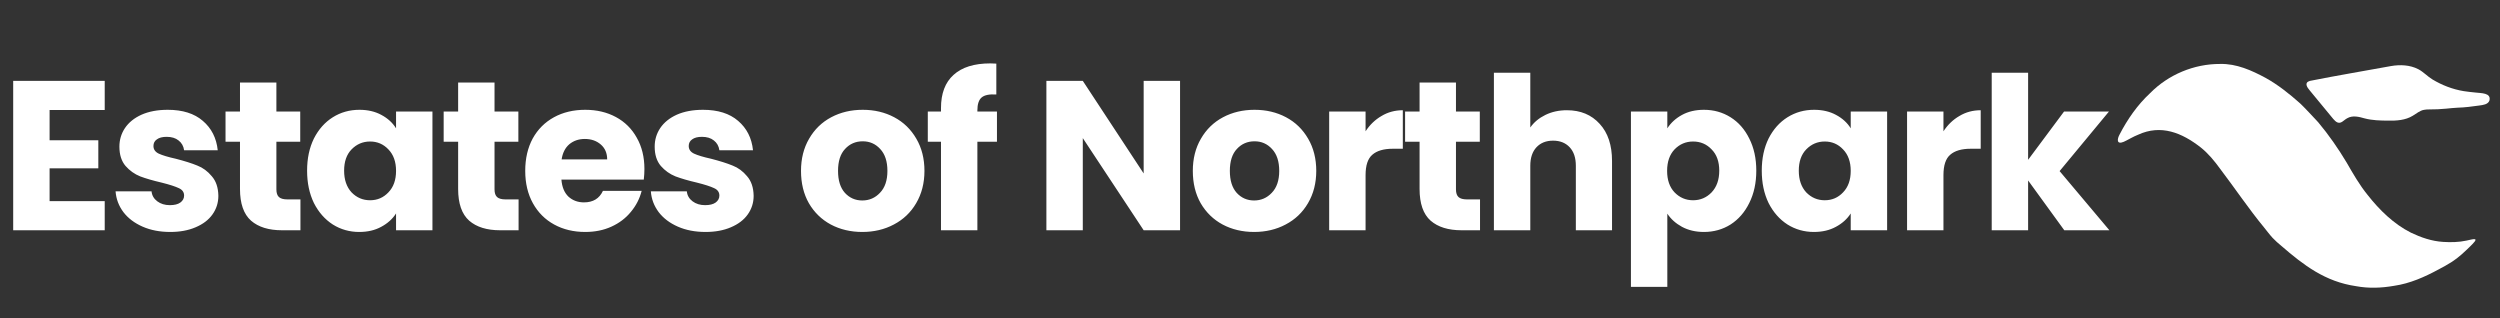
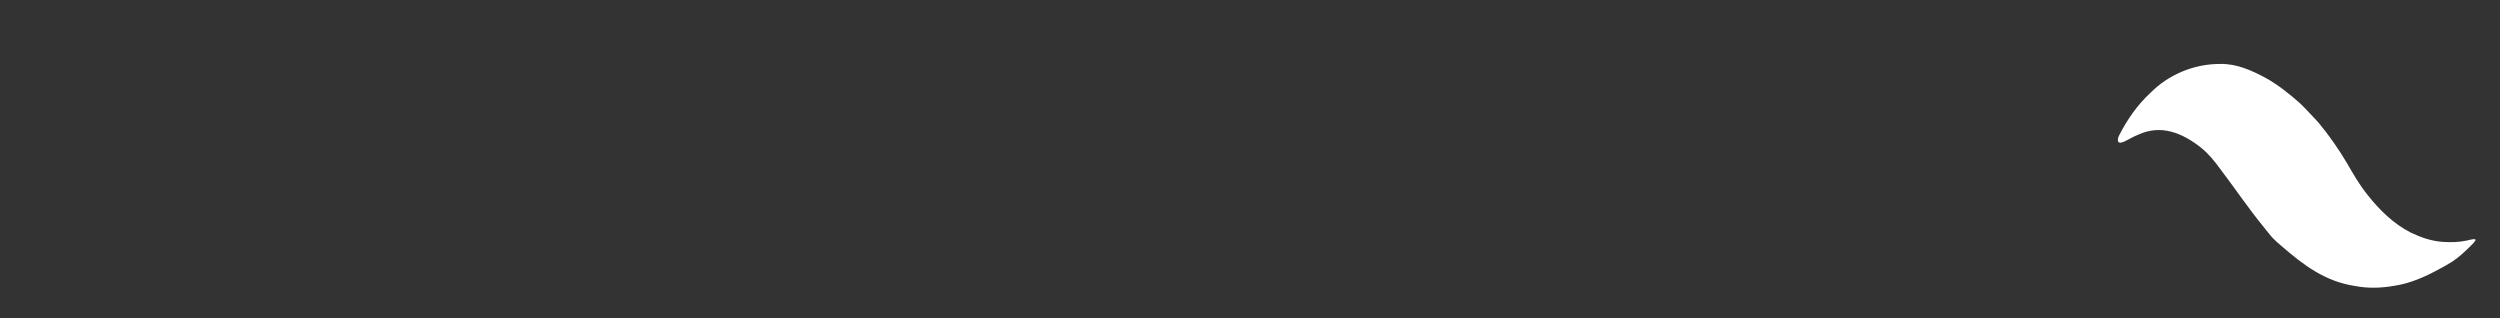
<svg xmlns="http://www.w3.org/2000/svg" width="228" height="29" viewBox="0 0 228 29" fill="none">
  <rect x="0" y="0" width="228" height="29" fill="#333333" stroke="none" />
-   <path d="M4.523 10.033V12.79H8.967V15.352H4.523V18.341H9.55V21H1.203V7.374H9.55V10.033H4.523ZM15.528 21.155C14.584 21.155 13.743 20.994 13.005 20.67C12.268 20.346 11.685 19.907 11.258 19.35C10.831 18.781 10.592 18.147 10.54 17.448H13.82C13.859 17.823 14.034 18.127 14.344 18.36C14.655 18.593 15.037 18.71 15.49 18.71C15.904 18.71 16.221 18.632 16.441 18.477C16.674 18.308 16.79 18.095 16.79 17.836C16.79 17.526 16.628 17.299 16.305 17.157C15.981 17.002 15.457 16.833 14.733 16.652C13.956 16.471 13.309 16.283 12.792 16.089C12.274 15.882 11.828 15.565 11.452 15.138C11.077 14.698 10.889 14.109 10.889 13.372C10.889 12.751 11.058 12.188 11.394 11.683C11.743 11.165 12.248 10.758 12.908 10.46C13.581 10.163 14.377 10.014 15.296 10.014C16.654 10.014 17.722 10.35 18.498 11.023C19.288 11.696 19.74 12.589 19.857 13.702H16.79C16.738 13.326 16.57 13.029 16.285 12.809C16.014 12.589 15.651 12.479 15.198 12.479C14.81 12.479 14.513 12.557 14.306 12.712C14.098 12.854 13.995 13.055 13.995 13.314C13.995 13.624 14.157 13.857 14.48 14.012C14.817 14.168 15.334 14.323 16.033 14.478C16.835 14.685 17.489 14.892 17.994 15.099C18.498 15.293 18.938 15.617 19.313 16.07C19.702 16.51 19.902 17.105 19.915 17.856C19.915 18.49 19.734 19.059 19.372 19.564C19.022 20.055 18.511 20.444 17.838 20.728C17.178 21.013 16.408 21.155 15.528 21.155ZM27.4 18.186V21H25.711C24.508 21 23.57 20.709 22.897 20.127C22.224 19.531 21.887 18.567 21.887 17.234V12.925H20.568V10.169H21.887V7.529H25.207V10.169H27.381V12.925H25.207V17.273C25.207 17.597 25.284 17.83 25.44 17.972C25.595 18.114 25.854 18.186 26.216 18.186H27.4ZM28.007 15.565C28.007 14.452 28.214 13.475 28.628 12.634C29.055 11.793 29.631 11.146 30.355 10.693C31.08 10.24 31.889 10.014 32.782 10.014C33.545 10.014 34.211 10.169 34.781 10.48C35.363 10.79 35.809 11.198 36.12 11.703V10.169H39.439V21H36.12V19.467C35.797 19.971 35.344 20.379 34.761 20.689C34.192 21 33.526 21.155 32.762 21.155C31.882 21.155 31.08 20.929 30.355 20.476C29.631 20.01 29.055 19.357 28.628 18.515C28.214 17.662 28.007 16.678 28.007 15.565ZM36.12 15.585C36.12 14.756 35.887 14.103 35.421 13.624C34.968 13.145 34.412 12.906 33.752 12.906C33.092 12.906 32.529 13.145 32.063 13.624C31.61 14.09 31.384 14.737 31.384 15.565C31.384 16.393 31.61 17.053 32.063 17.545C32.529 18.024 33.092 18.263 33.752 18.263C34.412 18.263 34.968 18.024 35.421 17.545C35.887 17.066 36.12 16.413 36.12 15.585ZM47.295 18.186V21H45.606C44.403 21 43.464 20.709 42.791 20.127C42.119 19.531 41.782 18.567 41.782 17.234V12.925H40.462V10.169H41.782V7.529H45.101V10.169H47.275V12.925H45.101V17.273C45.101 17.597 45.179 17.83 45.334 17.972C45.489 18.114 45.748 18.186 46.111 18.186H47.295ZM58.771 15.41C58.771 15.72 58.752 16.044 58.713 16.38H51.201C51.253 17.053 51.466 17.571 51.842 17.933C52.23 18.283 52.702 18.457 53.258 18.457C54.087 18.457 54.662 18.108 54.986 17.409H58.519C58.337 18.121 58.008 18.761 57.529 19.331C57.063 19.9 56.474 20.346 55.762 20.67C55.051 20.994 54.255 21.155 53.375 21.155C52.314 21.155 51.369 20.929 50.541 20.476C49.713 20.023 49.066 19.376 48.6 18.535C48.134 17.694 47.901 16.71 47.901 15.585C47.901 14.459 48.128 13.475 48.581 12.634C49.046 11.793 49.693 11.146 50.522 10.693C51.35 10.24 52.301 10.014 53.375 10.014C54.423 10.014 55.355 10.234 56.17 10.674C56.985 11.114 57.619 11.741 58.072 12.557C58.538 13.372 58.771 14.323 58.771 15.41ZM55.374 14.536C55.374 13.967 55.18 13.514 54.792 13.178C54.404 12.841 53.918 12.673 53.336 12.673C52.78 12.673 52.307 12.835 51.919 13.158C51.544 13.482 51.311 13.941 51.22 14.536H55.374ZM64.346 21.155C63.401 21.155 62.56 20.994 61.822 20.67C61.085 20.346 60.502 19.907 60.075 19.35C59.648 18.781 59.409 18.147 59.357 17.448H62.638C62.676 17.823 62.851 18.127 63.162 18.36C63.472 18.593 63.854 18.71 64.307 18.71C64.721 18.71 65.038 18.632 65.258 18.477C65.491 18.308 65.607 18.095 65.607 17.836C65.607 17.526 65.446 17.299 65.122 17.157C64.799 17.002 64.275 16.833 63.55 16.652C62.773 16.471 62.127 16.283 61.609 16.089C61.091 15.882 60.645 15.565 60.27 15.138C59.894 14.698 59.707 14.109 59.707 13.372C59.707 12.751 59.875 12.188 60.211 11.683C60.561 11.165 61.065 10.758 61.725 10.46C62.398 10.163 63.194 10.014 64.113 10.014C65.472 10.014 66.539 10.35 67.316 11.023C68.105 11.696 68.558 12.589 68.674 13.702H65.607C65.556 13.326 65.387 13.029 65.103 12.809C64.831 12.589 64.469 12.479 64.016 12.479C63.628 12.479 63.33 12.557 63.123 12.712C62.916 12.854 62.812 13.055 62.812 13.314C62.812 13.624 62.974 13.857 63.298 14.012C63.634 14.168 64.152 14.323 64.85 14.478C65.653 14.685 66.306 14.892 66.811 15.099C67.316 15.293 67.755 15.617 68.131 16.07C68.519 16.51 68.719 17.105 68.732 17.856C68.732 18.49 68.551 19.059 68.189 19.564C67.84 20.055 67.328 20.444 66.656 20.728C65.996 21.013 65.226 21.155 64.346 21.155ZM78.642 21.155C77.581 21.155 76.623 20.929 75.769 20.476C74.928 20.023 74.262 19.376 73.77 18.535C73.291 17.694 73.052 16.71 73.052 15.585C73.052 14.472 73.298 13.495 73.789 12.654C74.281 11.8 74.954 11.146 75.808 10.693C76.662 10.24 77.62 10.014 78.681 10.014C79.742 10.014 80.699 10.24 81.553 10.693C82.407 11.146 83.08 11.8 83.572 12.654C84.064 13.495 84.31 14.472 84.31 15.585C84.31 16.697 84.057 17.681 83.553 18.535C83.061 19.376 82.382 20.023 81.515 20.476C80.661 20.929 79.703 21.155 78.642 21.155ZM78.642 18.283C79.276 18.283 79.813 18.05 80.253 17.584C80.706 17.118 80.932 16.452 80.932 15.585C80.932 14.718 80.712 14.051 80.272 13.585C79.845 13.12 79.315 12.887 78.681 12.887C78.034 12.887 77.497 13.12 77.07 13.585C76.643 14.038 76.429 14.705 76.429 15.585C76.429 16.452 76.636 17.118 77.05 17.584C77.477 18.05 78.008 18.283 78.642 18.283ZM90.923 12.925H89.137V21H85.818V12.925H84.615V10.169H85.818V9.859C85.818 8.526 86.2 7.516 86.963 6.831C87.727 6.132 88.846 5.782 90.321 5.782C90.567 5.782 90.748 5.789 90.865 5.802V8.616C90.231 8.578 89.784 8.668 89.526 8.888C89.267 9.108 89.137 9.503 89.137 10.072V10.169H90.923V12.925ZM107.621 21H104.302L98.751 12.595V21H95.431V7.374H98.751L104.302 15.818V7.374H107.621V21ZM114.375 21.155C113.314 21.155 112.356 20.929 111.502 20.476C110.661 20.023 109.995 19.376 109.503 18.535C109.024 17.694 108.785 16.71 108.785 15.585C108.785 14.472 109.031 13.495 109.522 12.654C110.014 11.8 110.687 11.146 111.541 10.693C112.395 10.24 113.353 10.014 114.414 10.014C115.475 10.014 116.432 10.24 117.286 10.693C118.14 11.146 118.813 11.8 119.305 12.654C119.797 13.495 120.043 14.472 120.043 15.585C120.043 16.697 119.79 17.681 119.286 18.535C118.794 19.376 118.115 20.023 117.248 20.476C116.393 20.929 115.436 21.155 114.375 21.155ZM114.375 18.283C115.009 18.283 115.546 18.05 115.986 17.584C116.439 17.118 116.665 16.452 116.665 15.585C116.665 14.718 116.445 14.051 116.005 13.585C115.578 13.12 115.048 12.887 114.414 12.887C113.767 12.887 113.23 13.12 112.803 13.585C112.376 14.038 112.162 14.705 112.162 15.585C112.162 16.452 112.369 17.118 112.783 17.584C113.21 18.05 113.741 18.283 114.375 18.283ZM124.54 11.974C124.928 11.379 125.414 10.913 125.996 10.577C126.578 10.227 127.225 10.053 127.937 10.053V13.566H127.025C126.197 13.566 125.575 13.747 125.161 14.109C124.747 14.459 124.54 15.08 124.54 15.973V21H121.221V10.169H124.54V11.974ZM134.978 18.186V21H133.289C132.086 21 131.148 20.709 130.475 20.127C129.802 19.531 129.465 18.567 129.465 17.234V12.925H128.145V10.169H129.465V7.529H132.784V10.169H134.958V12.925H132.784V17.273C132.784 17.597 132.862 17.83 133.017 17.972C133.173 18.114 133.431 18.186 133.794 18.186H134.978ZM142.902 10.053C144.144 10.053 145.141 10.467 145.891 11.295C146.642 12.11 147.017 13.236 147.017 14.672V21H143.717V15.119C143.717 14.394 143.53 13.831 143.154 13.43C142.779 13.029 142.274 12.828 141.64 12.828C141.006 12.828 140.502 13.029 140.126 13.43C139.751 13.831 139.563 14.394 139.563 15.119V21H136.244V6.636H139.563V11.625C139.9 11.146 140.359 10.764 140.942 10.48C141.524 10.195 142.177 10.053 142.902 10.053ZM152.06 11.703C152.384 11.198 152.83 10.79 153.4 10.48C153.969 10.169 154.635 10.014 155.399 10.014C156.292 10.014 157.1 10.24 157.825 10.693C158.55 11.146 159.119 11.793 159.533 12.634C159.96 13.475 160.174 14.452 160.174 15.565C160.174 16.678 159.96 17.662 159.533 18.515C159.119 19.357 158.55 20.01 157.825 20.476C157.1 20.929 156.292 21.155 155.399 21.155C154.648 21.155 153.982 21 153.4 20.689C152.83 20.379 152.384 19.978 152.06 19.486V26.163H148.741V10.169H152.06V11.703ZM156.796 15.565C156.796 14.737 156.563 14.09 156.098 13.624C155.645 13.145 155.082 12.906 154.409 12.906C153.749 12.906 153.186 13.145 152.72 13.624C152.267 14.103 152.041 14.756 152.041 15.585C152.041 16.413 152.267 17.066 152.72 17.545C153.186 18.024 153.749 18.263 154.409 18.263C155.069 18.263 155.632 18.024 156.098 17.545C156.563 17.053 156.796 16.393 156.796 15.565ZM160.673 15.565C160.673 14.452 160.88 13.475 161.294 12.634C161.721 11.793 162.297 11.146 163.021 10.693C163.746 10.24 164.555 10.014 165.448 10.014C166.211 10.014 166.878 10.169 167.447 10.48C168.029 10.79 168.476 11.198 168.786 11.703V10.169H172.105V21H168.786V19.467C168.463 19.971 168.01 20.379 167.427 20.689C166.858 21 166.192 21.155 165.428 21.155C164.548 21.155 163.746 20.929 163.021 20.476C162.297 20.01 161.721 19.357 161.294 18.515C160.88 17.662 160.673 16.678 160.673 15.565ZM168.786 15.585C168.786 14.756 168.553 14.103 168.087 13.624C167.635 13.145 167.078 12.906 166.418 12.906C165.758 12.906 165.195 13.145 164.729 13.624C164.277 14.09 164.05 14.737 164.05 15.565C164.05 16.393 164.277 17.053 164.729 17.545C165.195 18.024 165.758 18.263 166.418 18.263C167.078 18.263 167.635 18.024 168.087 17.545C168.553 17.066 168.786 16.413 168.786 15.585ZM177.243 11.974C177.632 11.379 178.117 10.913 178.699 10.577C179.281 10.227 179.928 10.053 180.64 10.053V13.566H179.728C178.9 13.566 178.279 13.747 177.865 14.109C177.45 14.459 177.243 15.08 177.243 15.973V21H173.924V10.169H177.243V11.974ZM188.263 21L184.964 16.458V21H181.644V6.636H184.964V14.575L188.244 10.169H192.339L187.836 15.604L192.378 21H188.263Z" fill="white" />
  <g clip-path="url(#clip0_39_17308)">
-     <path d="M227.028 9.19C226.883 9.535 226.441 9.576 226.109 9.623C225.45 9.714 224.791 9.805 224.126 9.821C223.778 9.839 223.432 9.876 223.085 9.91C222.583 9.962 222.068 9.98 221.565 9.979C221.4 9.979 221.233 9.984 221.074 10.016C220.684 10.082 220.379 10.364 220.044 10.556C219.377 10.967 218.565 11.017 217.797 11.001C217.083 10.997 216.362 10.981 215.669 10.8C215.147 10.654 214.561 10.492 214.061 10.787C213.738 10.958 213.517 11.311 213.165 11.163C213.027 11.104 212.892 10.963 212.787 10.841C212.068 9.98 211.359 9.114 210.647 8.247C210.405 7.963 210.116 7.539 210.656 7.379C213.118 6.888 215.589 6.478 218.06 6.025C218.889 5.883 219.782 5.917 220.542 6.307C221.014 6.553 221.38 6.964 221.831 7.24C222.706 7.768 223.684 8.147 224.691 8.311C225.047 8.368 225.406 8.403 225.764 8.44C226.239 8.506 227.234 8.445 227.032 9.18L227.028 9.19H227.028Z" fill="white" />
    <path d="M225.76 21.852C225.777 21.889 225.751 21.95 225.691 22.031C225.572 22.18 225.415 22.34 225.273 22.477C224.755 22.981 224.233 23.481 223.626 23.871C223.231 24.128 222.816 24.351 222.399 24.572C221.124 25.262 219.789 25.856 218.347 26.065C217.19 26.268 216.017 26.313 214.86 26.097C212.066 25.686 210.105 24.199 208.047 22.414C207.775 22.187 207.504 21.956 207.262 21.695C206.982 21.393 206.74 21.057 206.478 20.738C205.064 19.022 203.826 17.169 202.481 15.402C201.963 14.687 201.395 13.992 200.701 13.442C198.998 12.111 197.088 11.324 194.999 12.285C194.546 12.461 194.131 12.726 193.694 12.93C193.017 13.216 193.071 12.69 193.308 12.264C194.026 10.873 194.932 9.573 196.081 8.503C197.749 6.806 200.095 5.822 202.476 5.833C203.96 5.793 205.355 6.419 206.635 7.11C207.777 7.744 208.797 8.565 209.769 9.427C210.343 9.98 210.877 10.573 211.421 11.152C212.384 12.302 213.251 13.55 214.021 14.838C214.604 15.846 215.18 16.862 215.919 17.769C217.002 19.149 218.297 20.42 219.875 21.218C220.792 21.658 221.785 21.999 222.808 22.061C223.525 22.107 224.244 22.094 224.943 21.942C225.195 21.891 225.569 21.788 225.691 21.813C225.72 21.817 225.744 21.826 225.758 21.849L225.76 21.852H225.76Z" fill="white" />
  </g>
  <defs>
    <clipPath id="clip0_39_17308">
      <rect width="33.912" height="20.408" fill="white" transform="translate(193.146 5.831)" />
    </clipPath>
  </defs>
</svg>